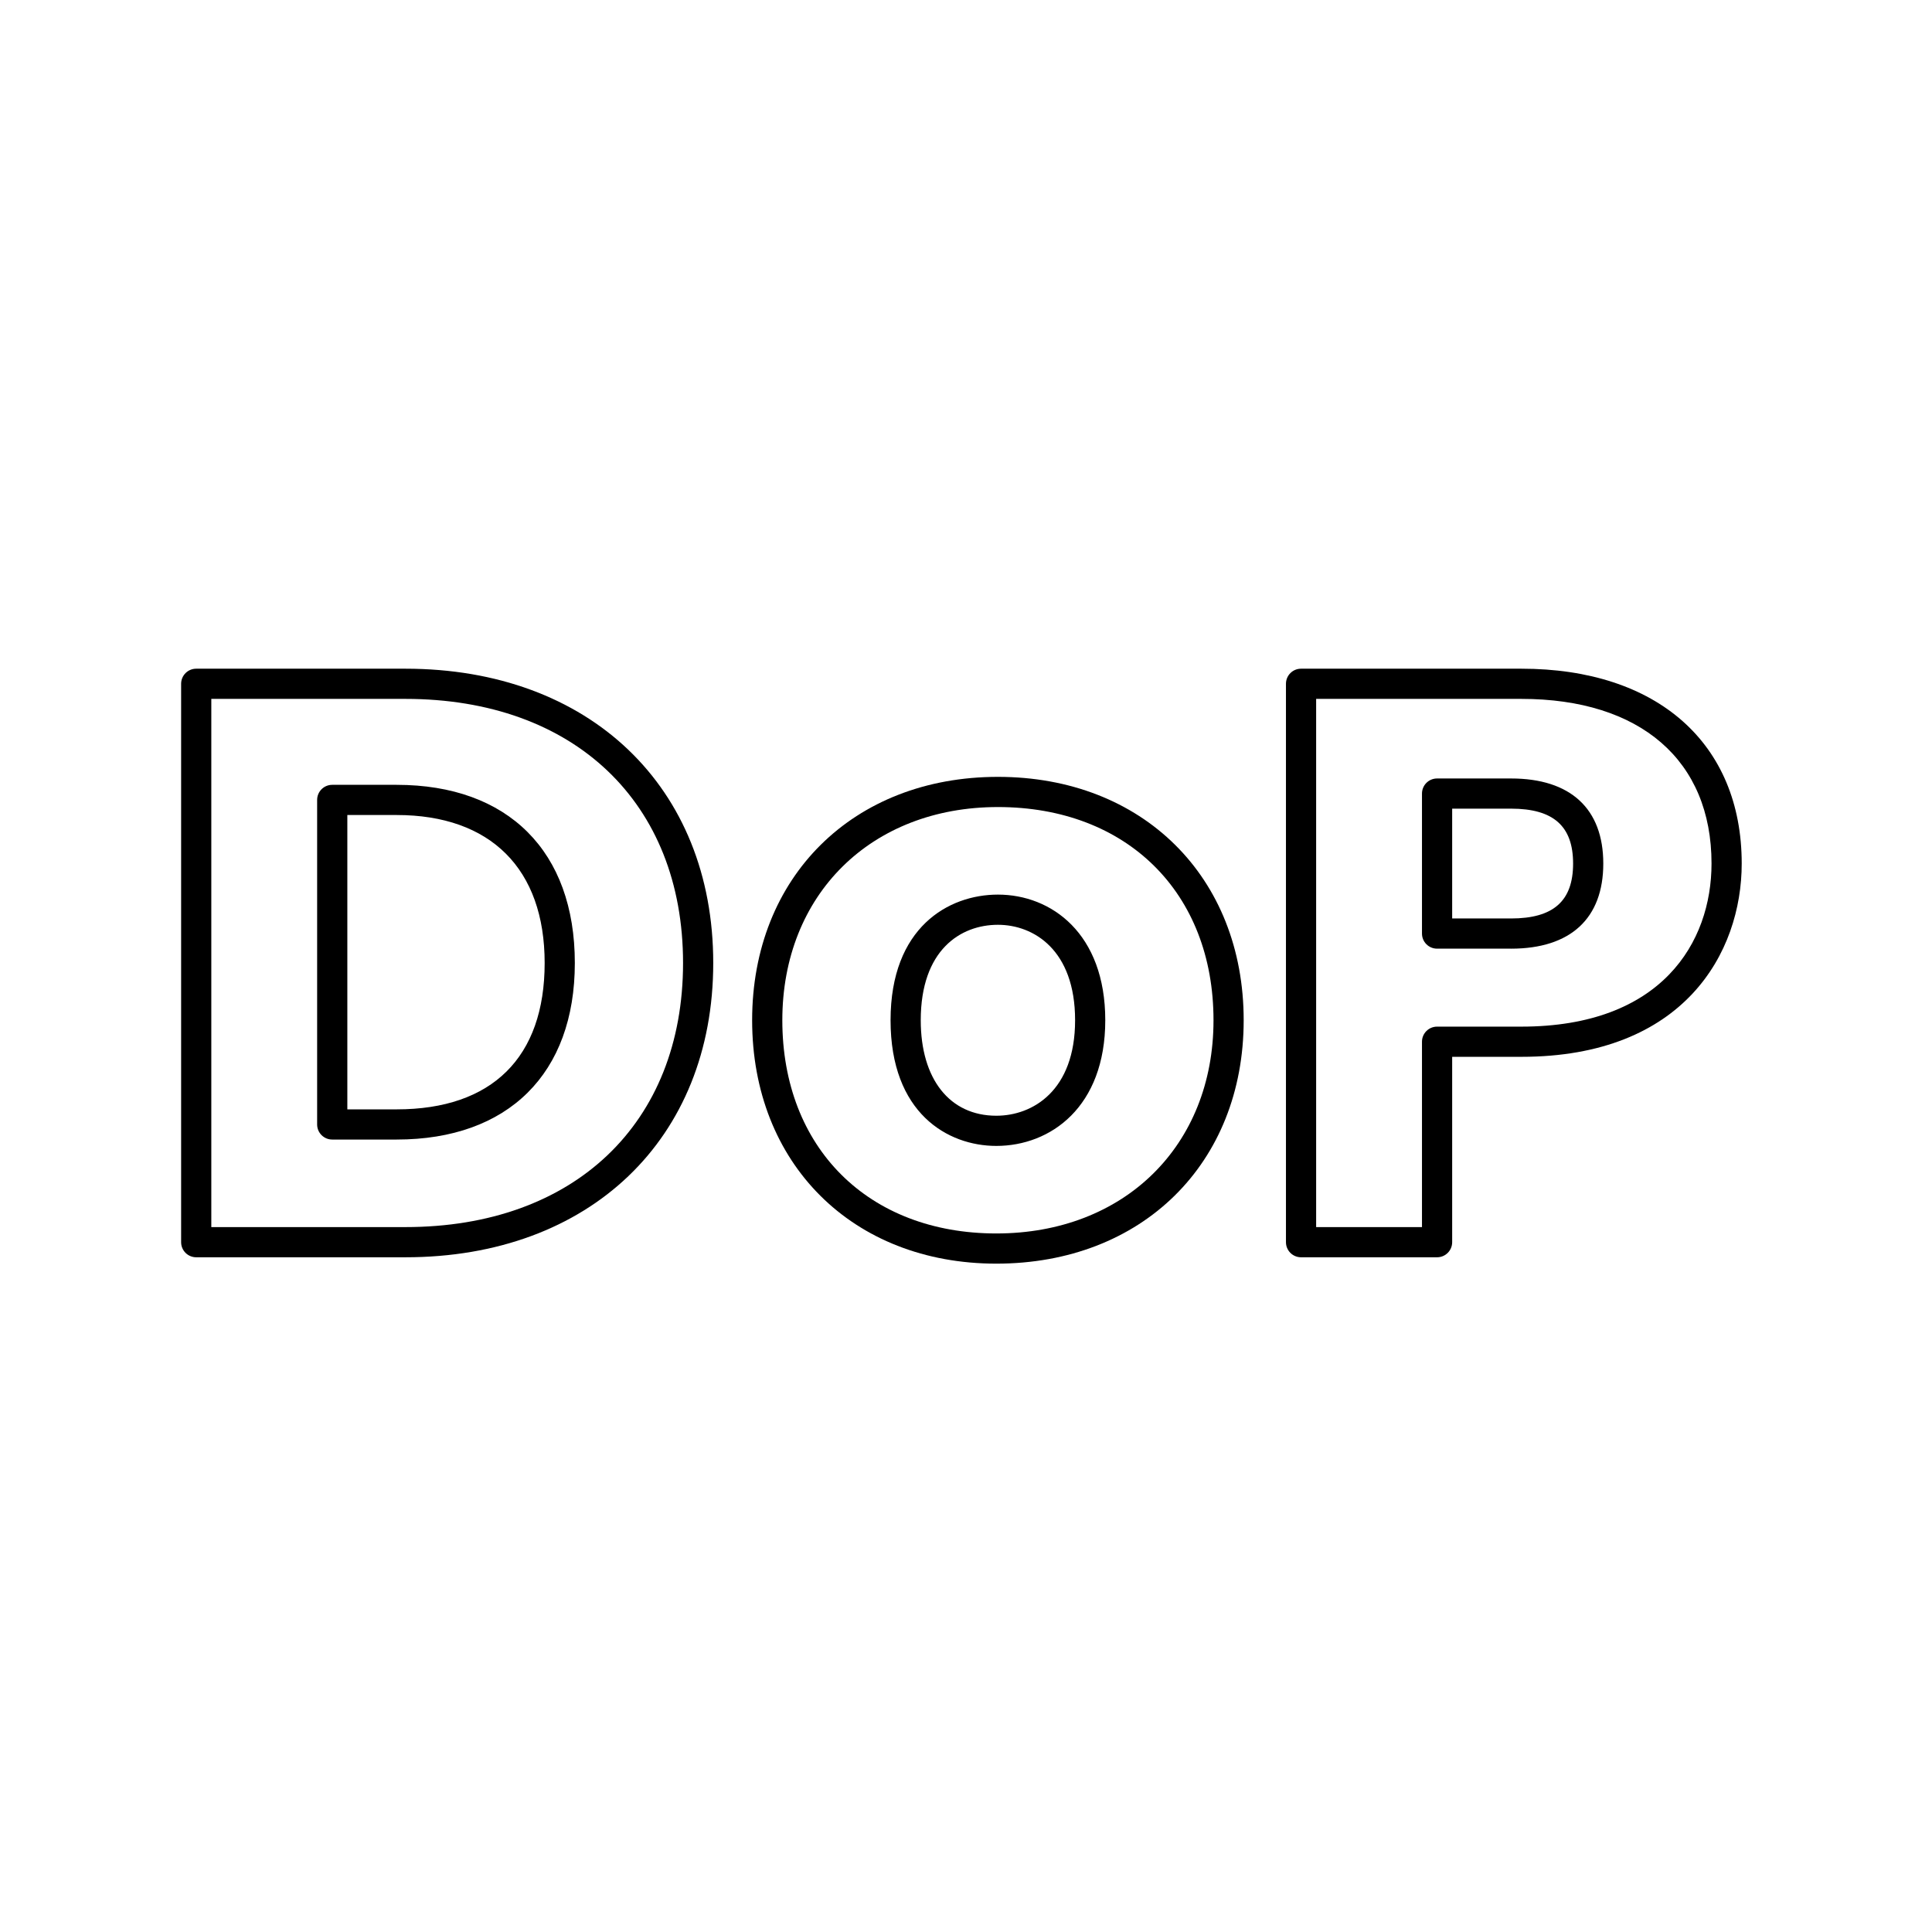
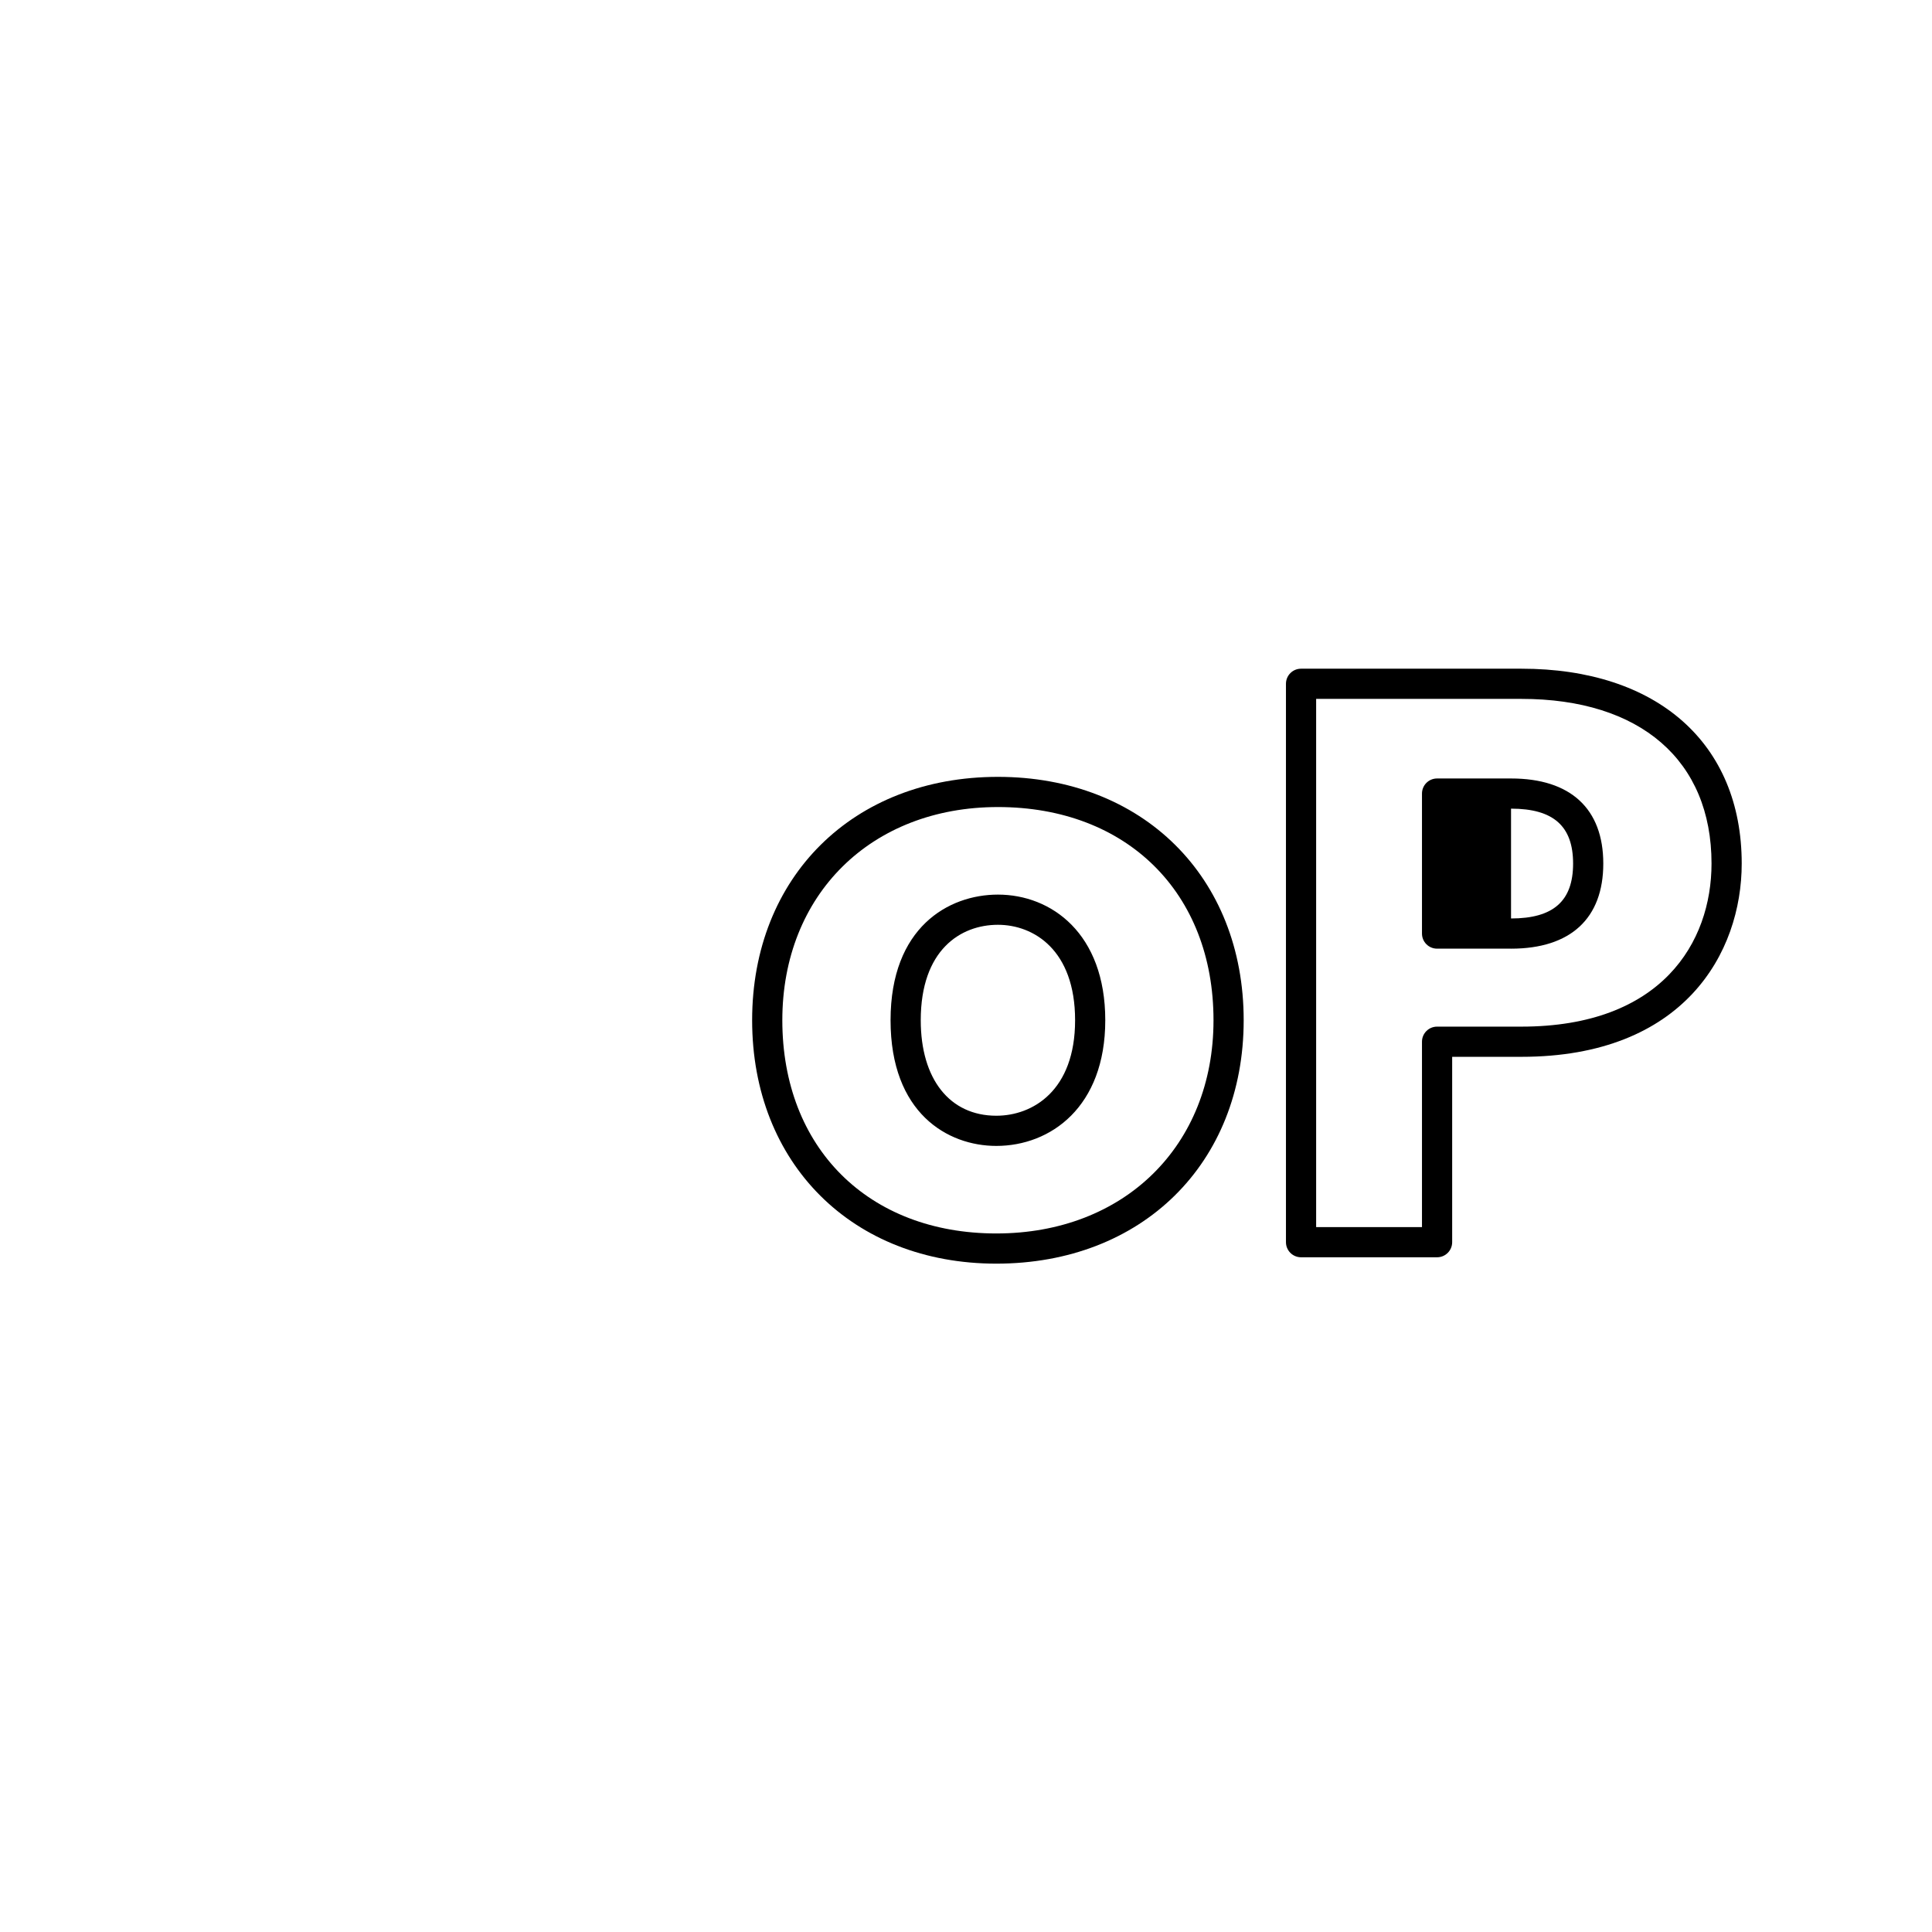
<svg xmlns="http://www.w3.org/2000/svg" id="a" viewBox="0 0 128 128">
-   <path d="M26.859,83.298h-13.859c-.553,0-1-.447-1-1v-36.995c0-.553.447-1,1-1h13.859c12.198,0,20.395,7.835,20.395,19.497s-8.196,19.498-20.395,19.498ZM14,81.298h12.859c11.174,0,18.395-6.868,18.395-17.498s-7.221-17.497-18.395-17.497h-12.859v34.995ZM26.28,75.498h-4.269c-.553,0-1-.447-1-1v-21.501c0-.553.447-1,1-1h4.269c7.391,0,11.804,4.412,11.804,11.803,0,7.325-4.413,11.698-11.804,11.698ZM23.012,73.498h3.269c6.322,0,9.804-3.444,9.804-9.698,0-6.229-3.573-9.803-9.804-9.803h-3.269v19.501Z" />
  <path d="M66.009,83.72c-9.525,0-16.178-6.631-16.178-16.126s6.696-16.125,16.284-16.125,16.282,6.631,16.282,16.125-6.739,16.126-16.389,16.126ZM66.115,53.469c-8.41,0-14.284,5.809-14.284,14.125,0,8.449,5.697,14.126,14.178,14.126,8.472,0,14.389-5.809,14.389-14.126,0-8.448-5.739-14.125-14.282-14.125ZM66.009,75.92c-3.232,0-7.007-2.181-7.007-8.326s3.832-8.324,7.113-8.324c3.54,0,7.112,2.574,7.112,8.324s-3.626,8.326-7.219,8.326ZM66.115,61.27c-2.472,0-5.113,1.661-5.113,6.324,0,3.902,1.919,6.326,5.007,6.326,2.407,0,5.219-1.657,5.219-6.326s-2.754-6.324-5.112-6.324Z" />
-   <path d="M95.21,83.298h-9.012c-.553,0-1-.447-1-1v-36.995c0-.553.447-1,1-1h14.597c9.004,0,14.598,4.947,14.598,12.91,0,5.906-3.823,12.804-14.598,12.804h-4.585v12.281c0,.553-.447,1-1,1ZM87.198,81.298h7.012v-12.281c0-.553.447-1,1-1h5.585c9.288,0,12.598-5.581,12.598-10.804,0-6.832-4.709-10.91-12.598-10.91h-13.597v34.995ZM100.11,62.851h-4.9c-.553,0-1-.447-1-1v-9.275c0-.553.447-1,1-1h4.9c3.941,0,6.112,2.002,6.112,5.638s-2.171,5.638-6.112,5.638ZM96.21,60.851h3.9c2.806,0,4.112-1.156,4.112-3.638s-1.307-3.638-4.112-3.638h-3.9v7.275Z" />
+   <path d="M95.21,83.298h-9.012c-.553,0-1-.447-1-1v-36.995c0-.553.447-1,1-1h14.597c9.004,0,14.598,4.947,14.598,12.91,0,5.906-3.823,12.804-14.598,12.804h-4.585v12.281c0,.553-.447,1-1,1ZM87.198,81.298h7.012v-12.281c0-.553.447-1,1-1h5.585c9.288,0,12.598-5.581,12.598-10.804,0-6.832-4.709-10.91-12.598-10.91h-13.597v34.995ZM100.11,62.851h-4.9c-.553,0-1-.447-1-1v-9.275c0-.553.447-1,1-1h4.9c3.941,0,6.112,2.002,6.112,5.638s-2.171,5.638-6.112,5.638ZM96.21,60.851h3.9c2.806,0,4.112-1.156,4.112-3.638s-1.307-3.638-4.112-3.638v7.275Z" />
</svg>